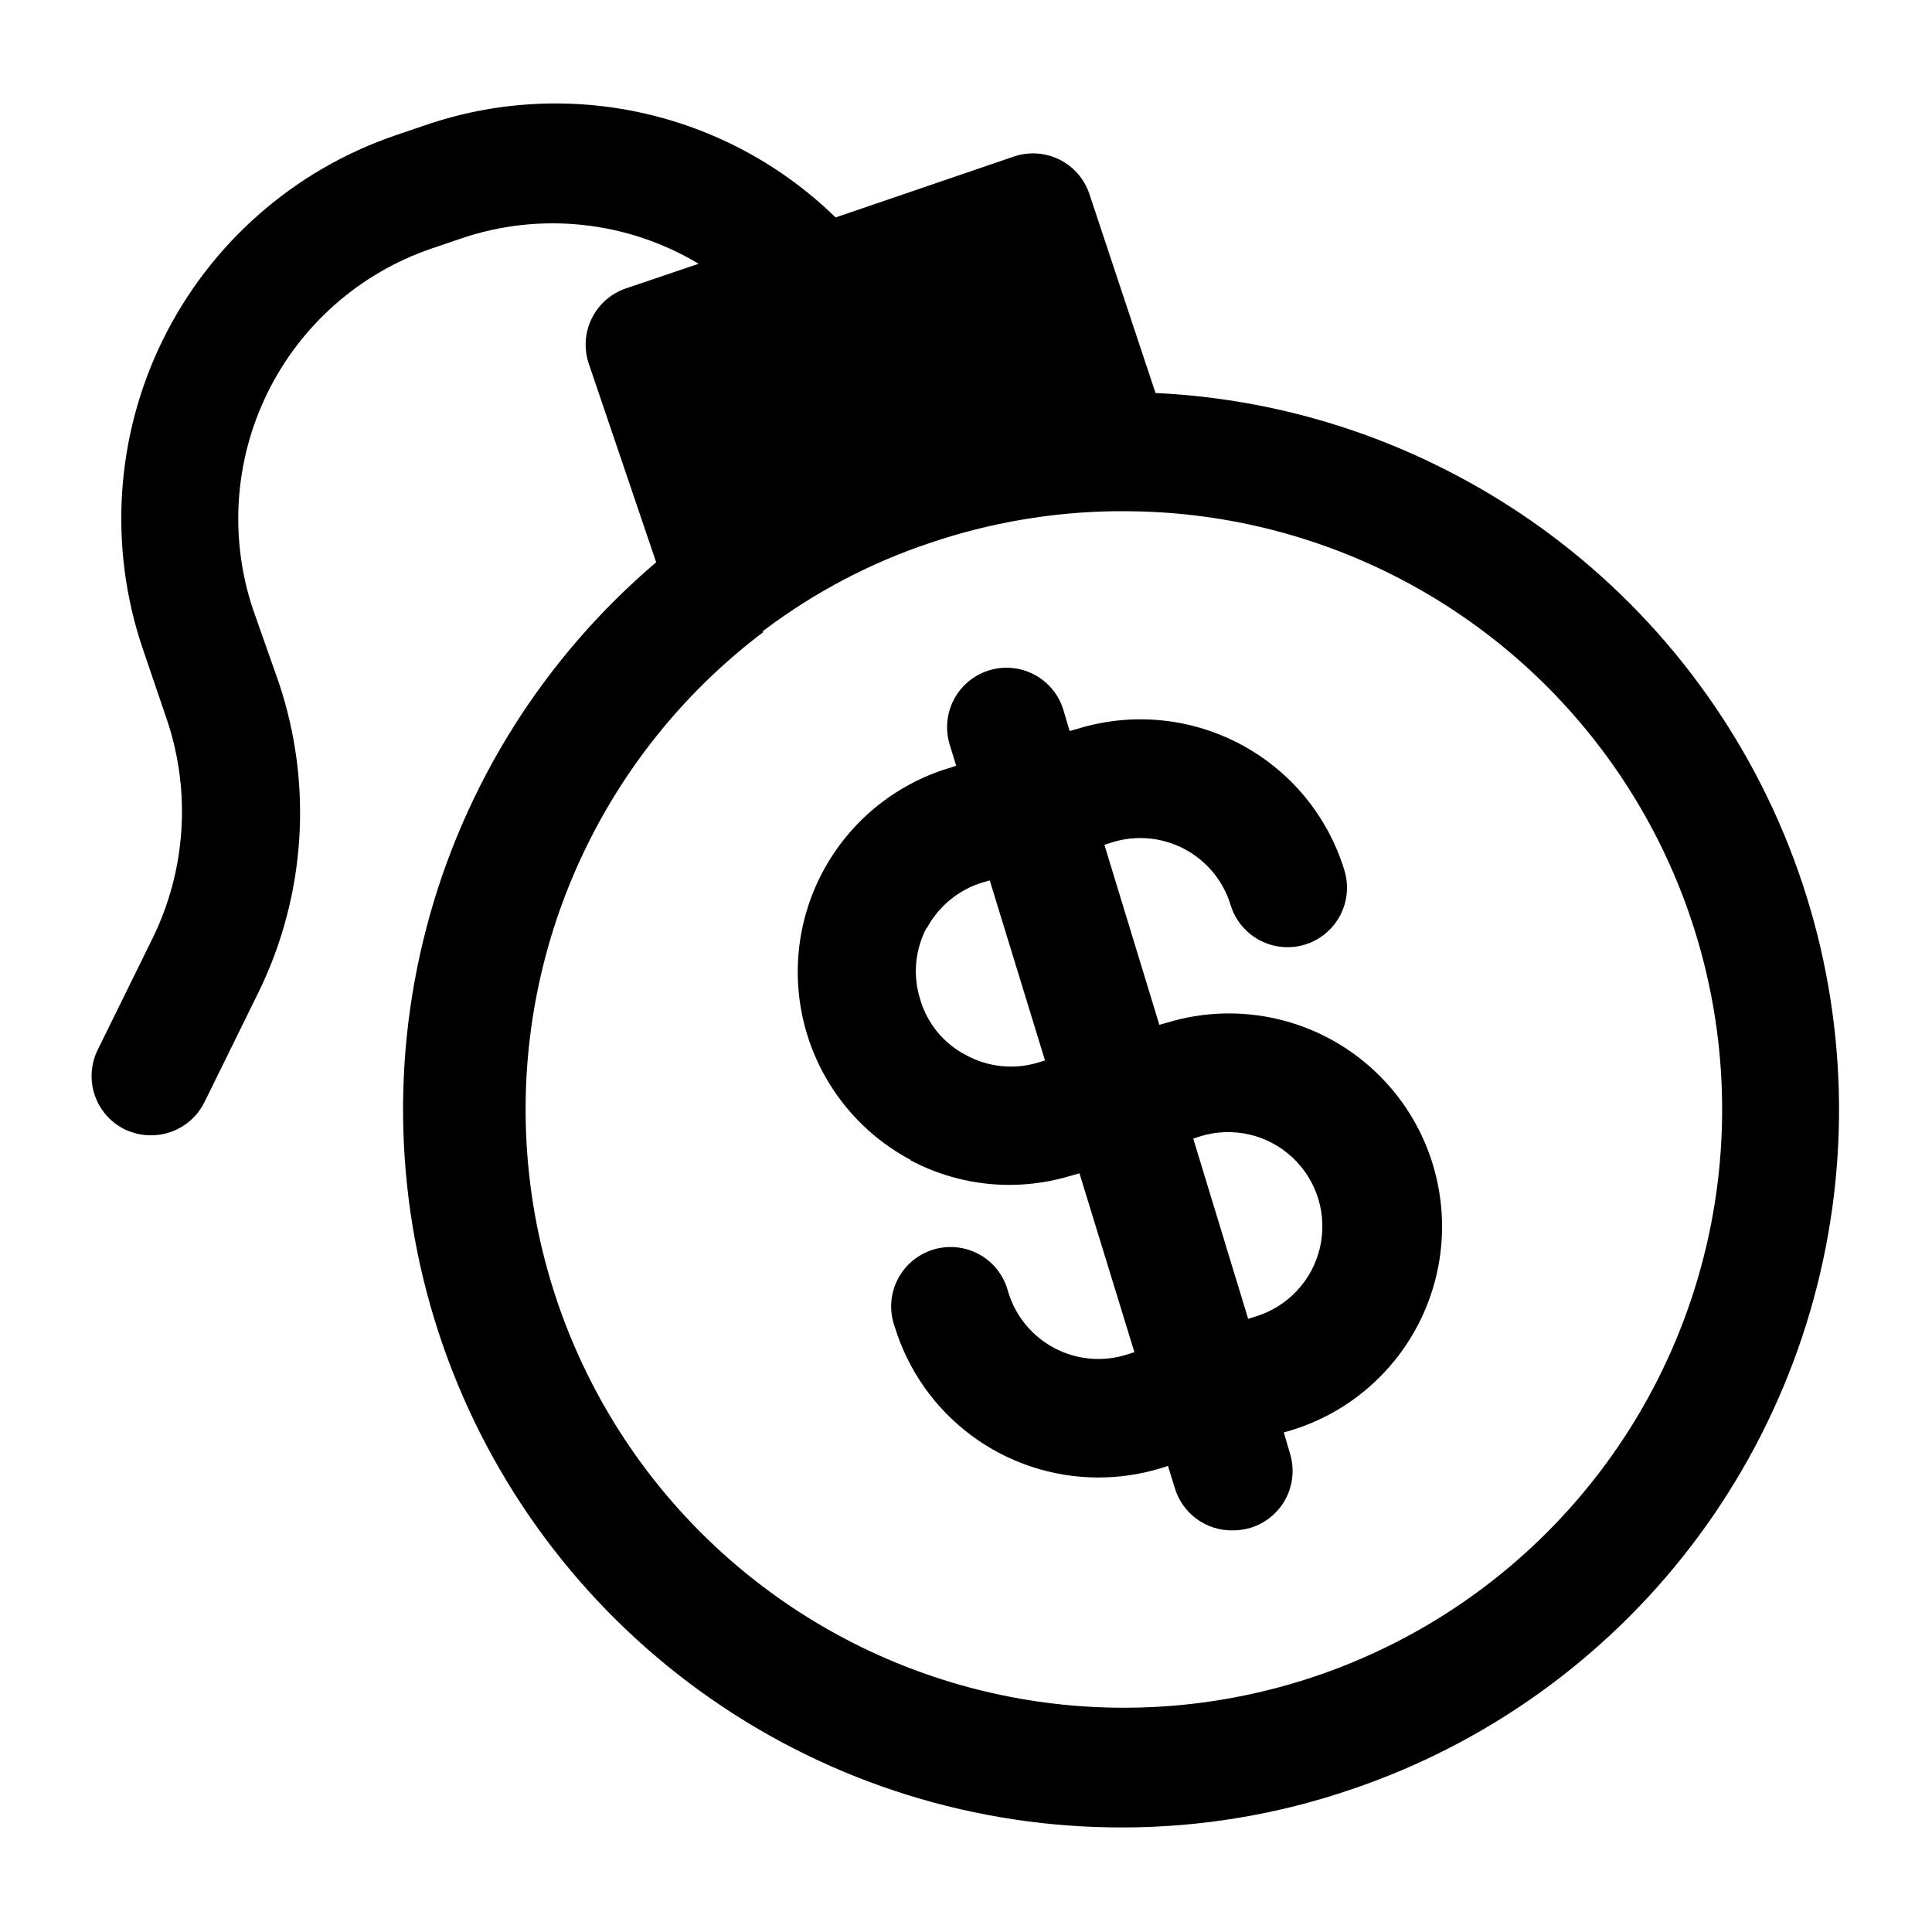
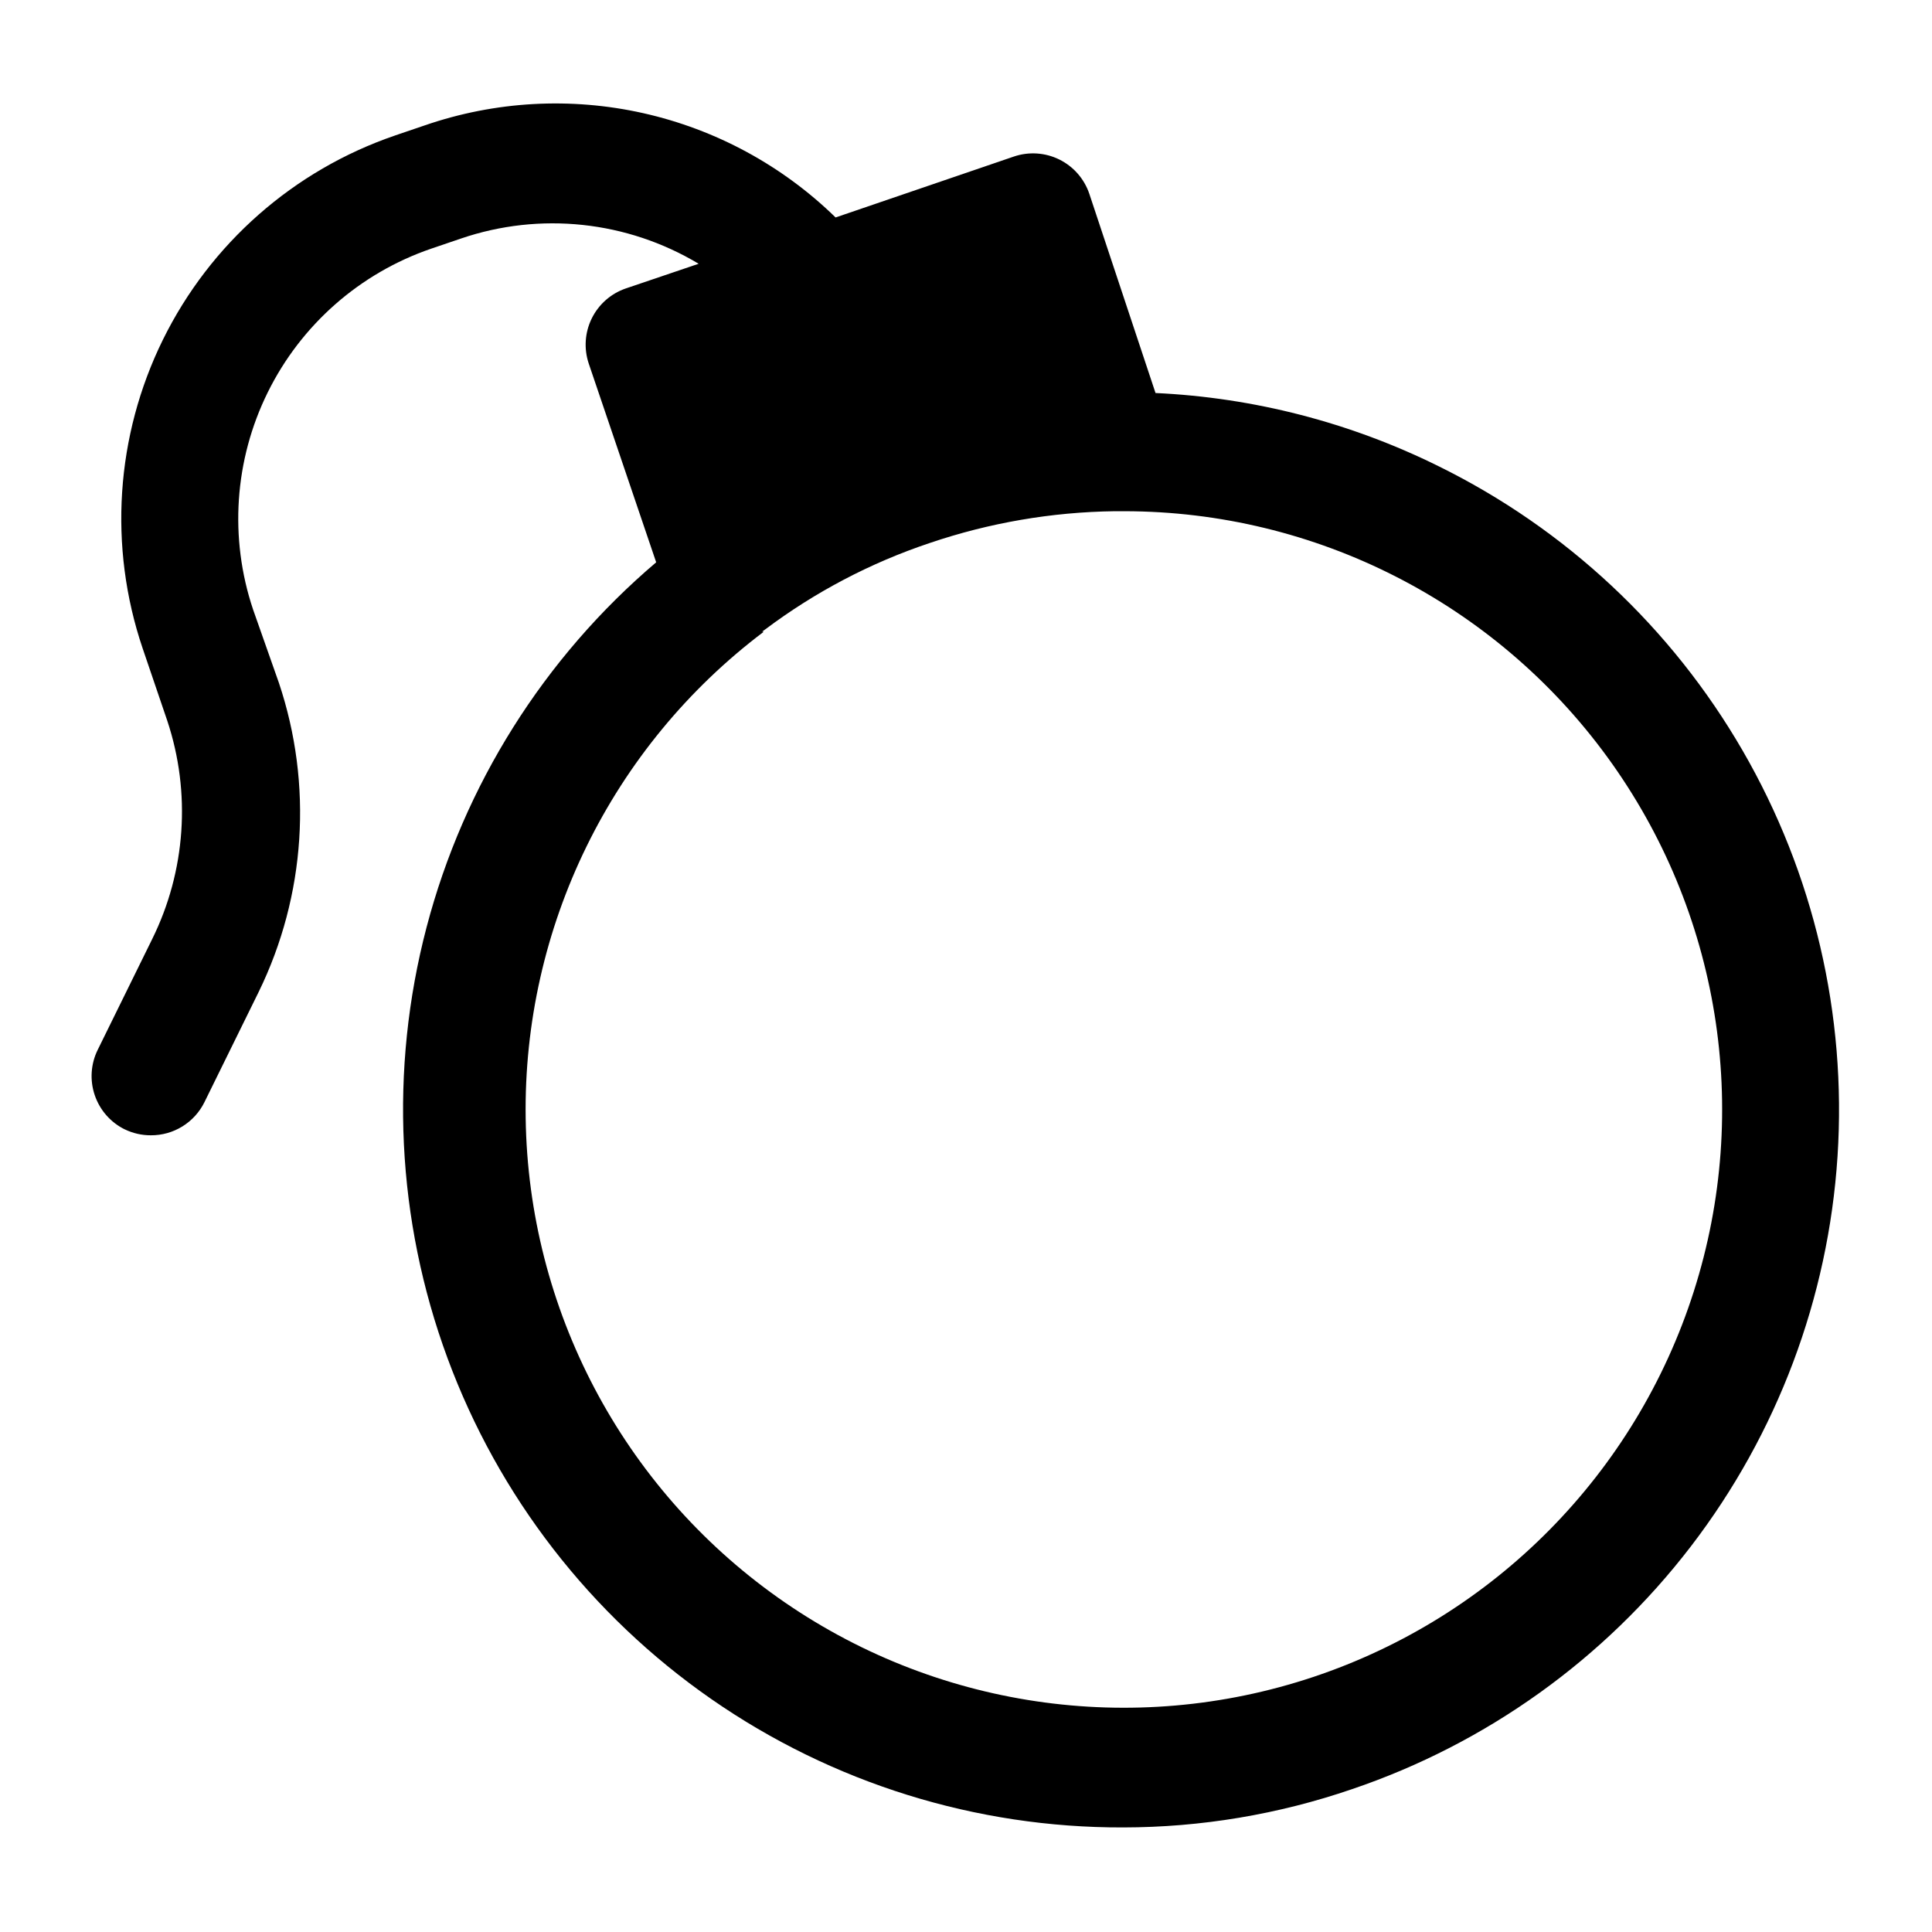
<svg xmlns="http://www.w3.org/2000/svg" fill="#000000" width="800px" height="800px" version="1.1" viewBox="144 144 512 512">
  <g>
-     <path d="m385.12 451.4c8.137 4.348 17.223 6.621 26.449 6.613 5.606-0.02 11.176-0.871 16.531-2.519l1.969-0.551 14.562 47.391-1.969 0.629c-6.379 2.035-13.305 1.422-19.227-1.703-5.922-3.121-10.34-8.496-12.262-14.906-1.059-4.18-3.781-7.742-7.539-9.855-3.754-2.113-8.211-2.598-12.332-1.336-4.121 1.266-7.547 4.16-9.473 8.016-1.926 3.856-2.191 8.332-0.727 12.387 3.523 11.559 10.664 21.684 20.371 28.883 9.707 7.199 21.469 11.09 33.551 11.105 5.602 0.004 11.172-0.816 16.531-2.441l1.969-0.629 1.73 5.59h0.004c0.945 3.379 2.992 6.344 5.816 8.426s6.262 3.16 9.77 3.066c1.574-0.008 3.137-0.246 4.644-0.707 3.969-1.234 7.285-3.988 9.234-7.66 1.945-3.672 2.363-7.965 1.156-11.941l-1.652-5.668 1.969-0.551h-0.004c19.297-5.894 33.98-21.629 38.523-41.285 4.543-19.652-1.742-40.238-16.492-54-14.75-13.762-35.719-18.613-55.012-12.719l-1.969 0.551-14.562-47.703 1.969-0.629-0.004-0.004c6.379-2.012 13.297-1.387 19.215 1.734 5.914 3.117 10.336 8.477 12.273 14.875 1.648 5.387 6.039 9.484 11.527 10.754 5.488 1.27 11.234-0.488 15.074-4.606 3.844-4.117 5.195-9.973 3.551-15.355-4.391-14.391-14.336-26.434-27.637-33.465-13.297-7.035-28.848-8.477-43.211-4.008l-1.969 0.551-1.652-5.59c-1.633-5.383-6.012-9.492-11.492-10.77-5.481-1.281-11.227 0.457-15.074 4.562-3.852 4.106-5.215 9.953-3.586 15.34l1.73 5.668-1.969 0.629h0.004c-14.332 4.359-26.34 14.234-33.383 27.453-7.047 13.219-8.547 28.695-4.176 43.02s14.258 26.328 27.48 33.359zm77.066-6.297c8.535-2.602 17.812-0.453 24.332 5.641 6.519 6.09 9.297 15.199 7.281 23.891-2.016 8.691-8.516 15.648-17.051 18.25l-1.969 0.629-14.562-47.781zm-72.578-55.105c3.113-5.824 8.406-10.18 14.719-12.121l1.969-0.551 14.641 47.703-2.047 0.629c-6.32 1.848-13.113 1.109-18.891-2.047-5.883-3.043-10.266-8.363-12.125-14.719-2.023-6.352-1.398-13.246 1.734-19.129z" />
    <path d="m177.06 443.29c2.16 1.047 4.527 1.586 6.926 1.574 2.945 0.016 5.832-0.797 8.336-2.34 2.504-1.547 4.527-3.762 5.836-6.394l14.406-29.285c12.457-25.531 14.379-54.934 5.352-81.871l-6.848-19.441c-6.359-18.949-4.961-39.645 3.891-57.566 8.848-17.918 24.43-31.609 43.34-38.078l7.871-2.676 0.004-0.004c20.953-7.141 43.988-4.691 62.973 6.691l-19.285 6.535c-3.941 1.344-7.188 4.195-9.031 7.926-1.844 3.734-2.133 8.043-0.809 11.992l17.871 52.664c-29.719 25.246-50.965 59.016-60.855 96.734-9.891 37.719-7.957 77.566 5.547 114.15 13.504 36.586 37.918 68.137 69.945 90.383s70.117 34.117 109.11 34.004c20.652-0.02 41.16-3.453 60.695-10.156 35.625-12.086 66.863-34.473 89.758-64.32 22.898-29.848 36.426-65.82 38.867-103.36 2.445-37.539-6.301-74.961-25.137-107.52-18.832-32.566-46.902-58.812-80.66-75.418-23.375-11.559-48.895-18.152-74.941-19.363l-17.555-52.824c-1.344-3.957-4.207-7.219-7.957-9.066-3.75-1.844-8.082-2.121-12.039-0.773l-47.23 16.137v0.004c-14.102-13.762-31.75-23.328-50.977-27.641-19.227-4.309-39.27-3.188-57.895 3.234l-7.871 2.676v0.004c-26.859 9.188-48.98 28.648-61.523 54.113-12.539 25.465-14.48 54.863-5.391 81.758l6.535 19.207c6.352 19.086 4.91 39.91-4.016 57.938l-14.406 29.285c-1.852 3.746-2.133 8.074-0.789 12.031s4.203 7.219 7.953 9.062zm168.93-131.93 0.789-0.551c13.211-9.93 27.938-17.664 43.609-22.906 15.781-5.356 32.301-8.199 48.965-8.426h2.676c50.574 0.059 98.086 24.242 127.89 65.098 29.809 40.855 38.34 93.48 22.957 141.66-15.379 48.176-52.82 86.129-100.79 102.16s-100.7 8.211-141.96-21.043-66.074-76.434-66.816-127c-0.742-50.566 22.688-98.453 63.066-128.91z" />
  </g>
</svg>